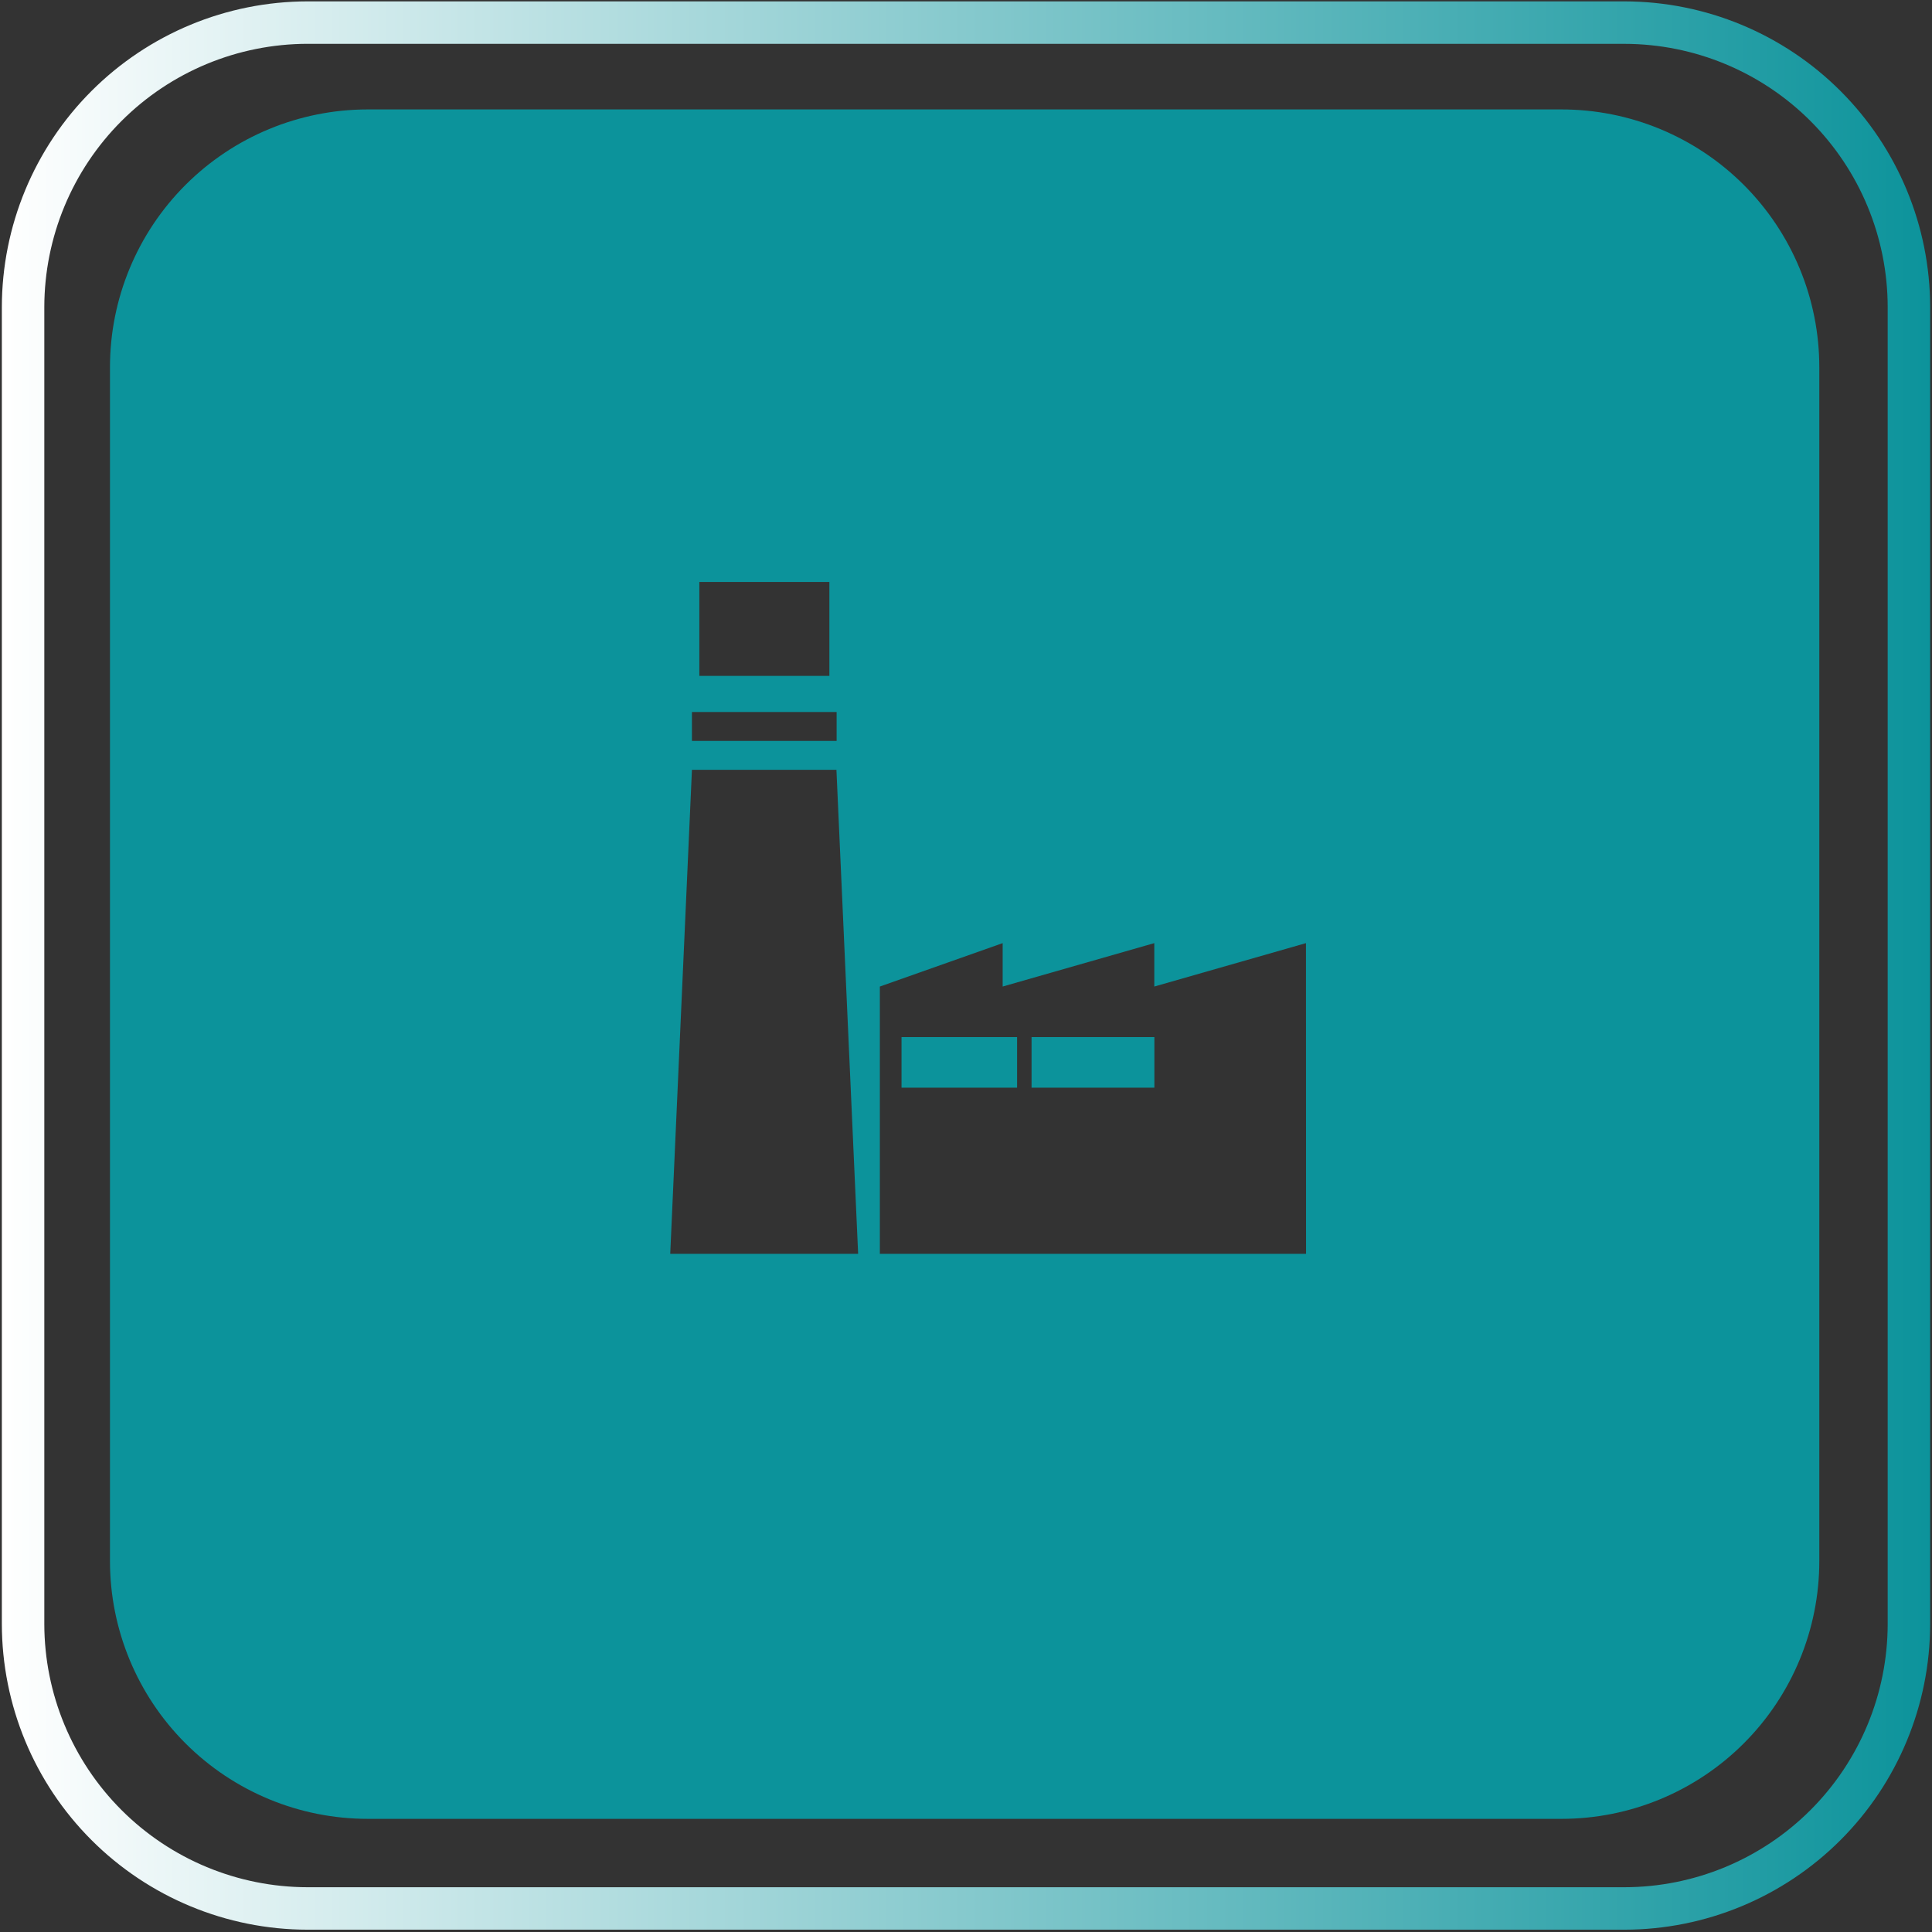
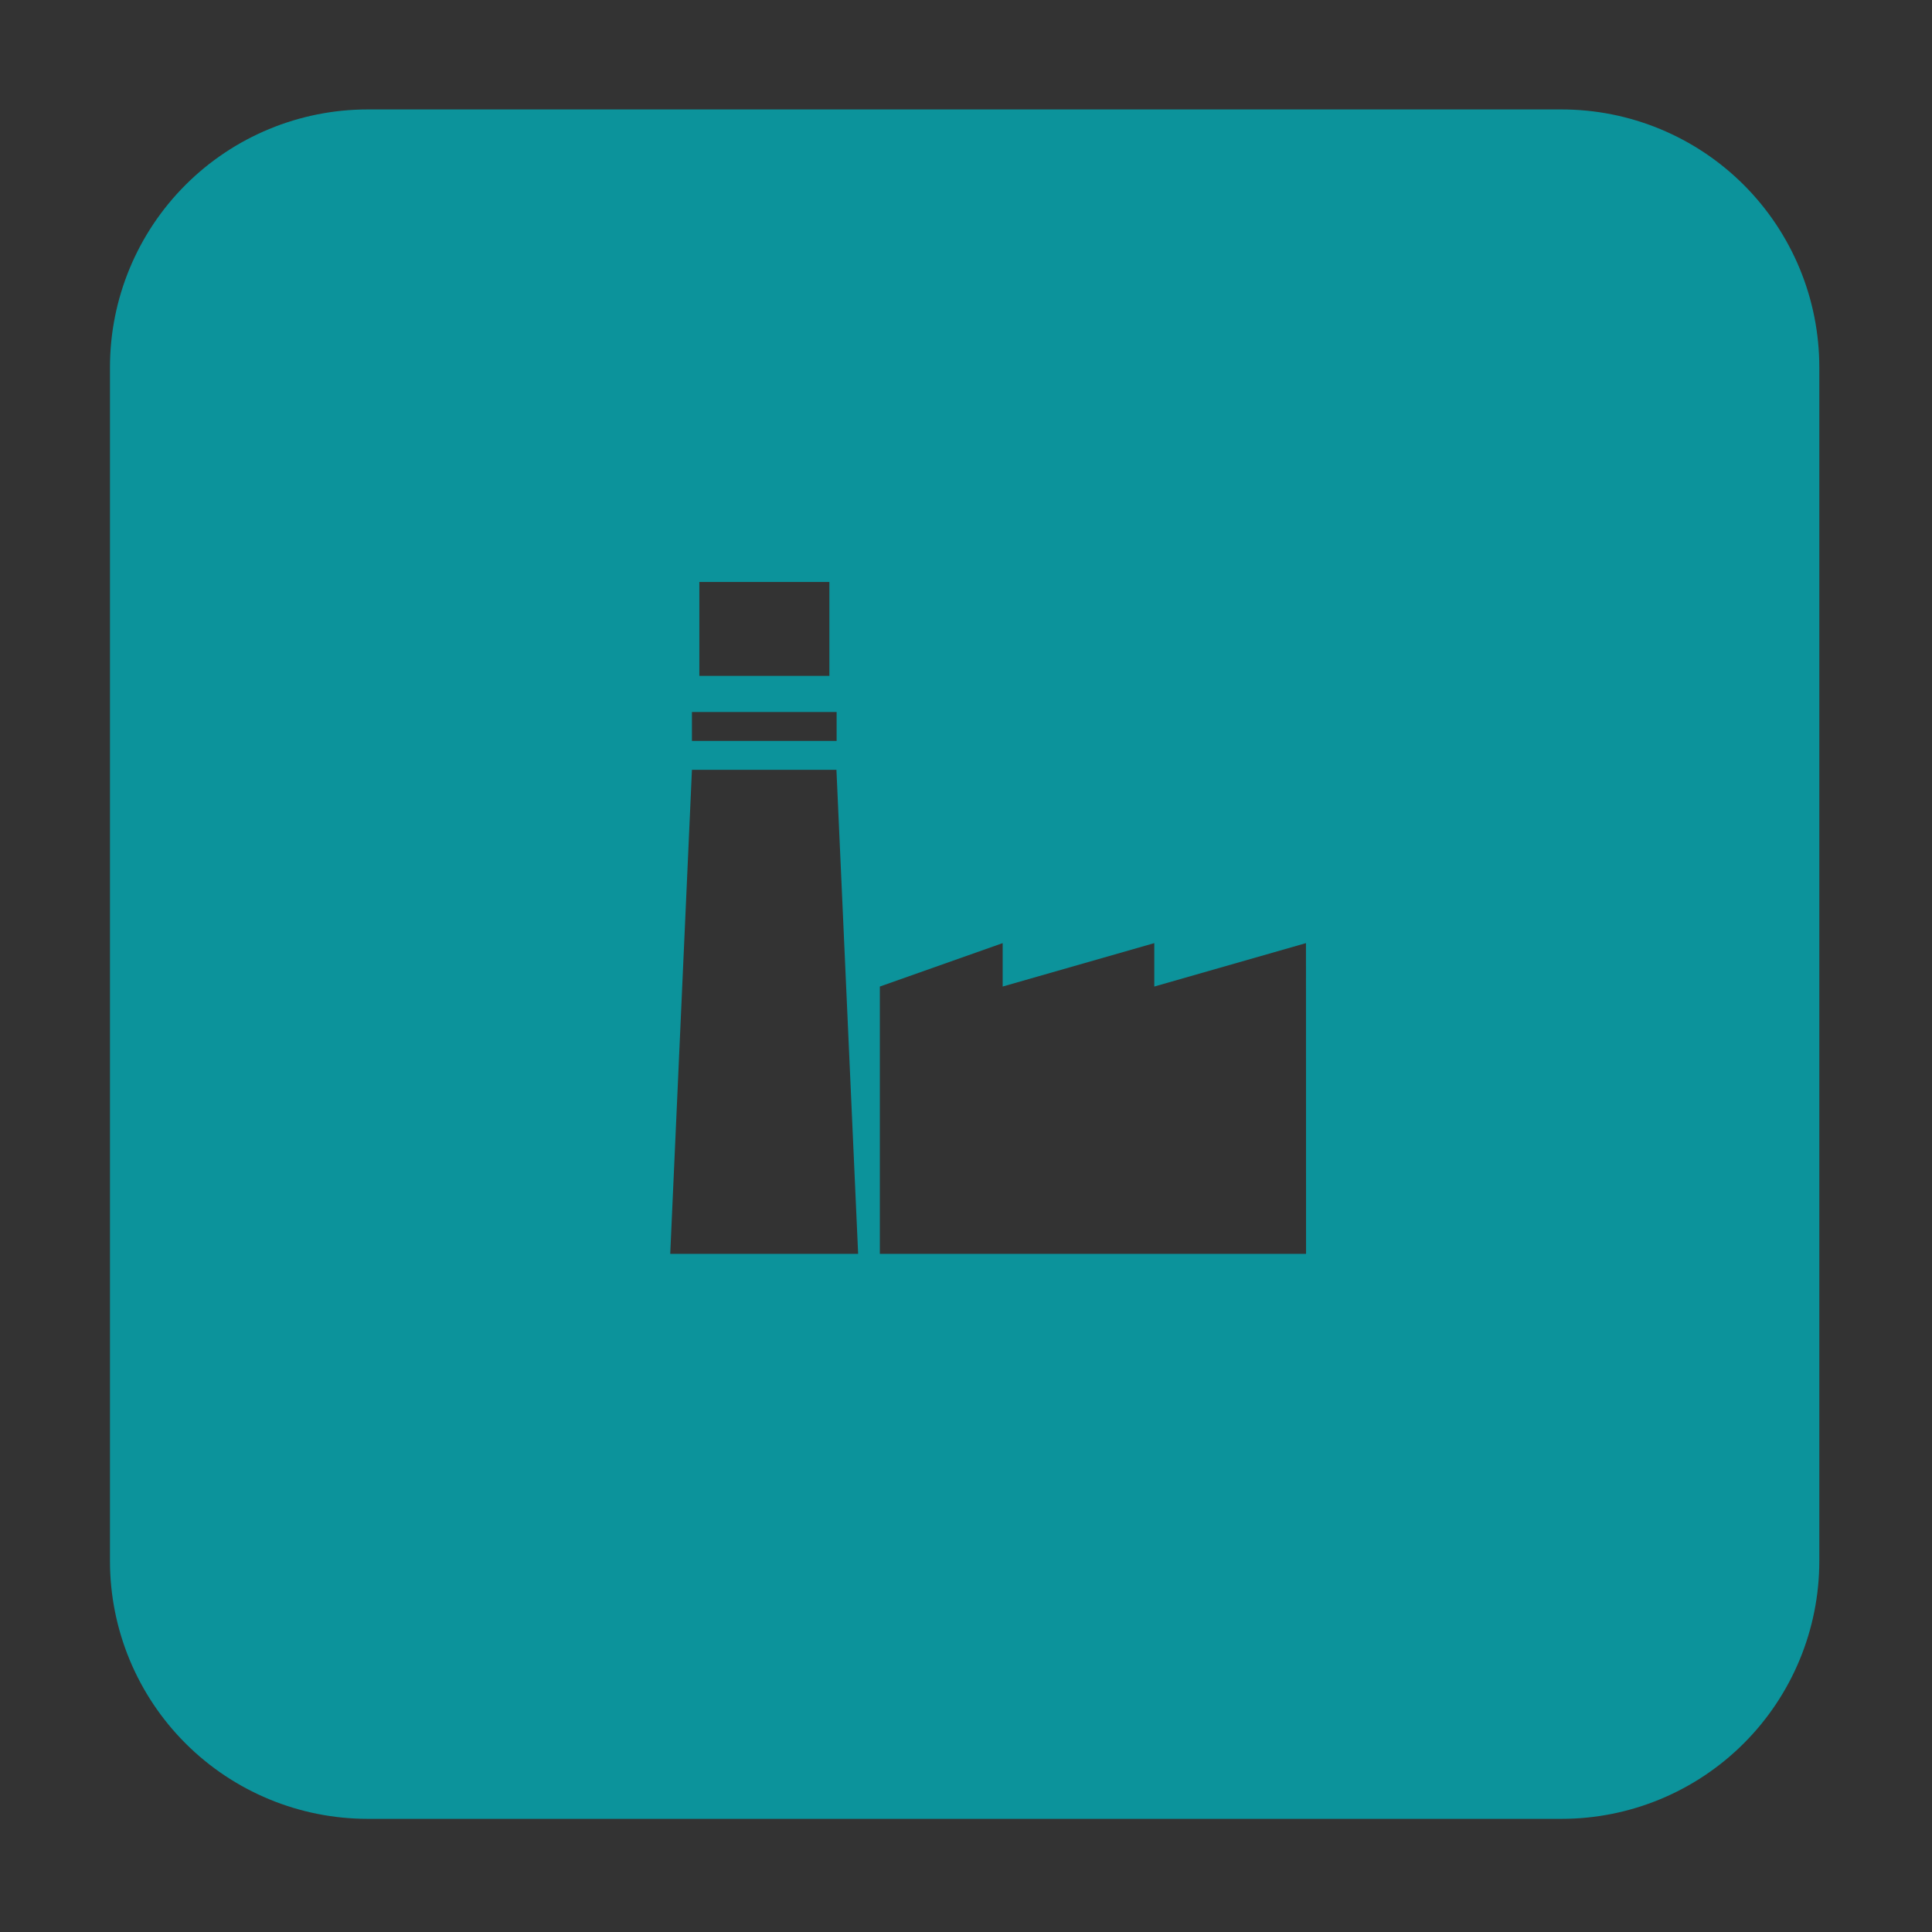
<svg xmlns="http://www.w3.org/2000/svg" width="712" height="712" viewBox="0 0 712 712" fill="none">
  <rect x="0" y="0" width="712" height="712" fill="#333333" stroke="none" />
  <path d="M575.47 40.33H135.53C110.335 40.33 86.171 50.339 68.355 68.155C50.539 85.971 40.53 110.134 40.53 135.33V575.3C40.53 600.496 50.539 624.659 68.355 642.475C86.171 660.291 110.335 670.3 135.53 670.3H575.47C600.666 670.3 624.829 660.291 642.645 642.475C660.461 624.659 670.47 600.496 670.47 575.3V135.36C670.474 122.882 668.02 110.525 663.247 98.996C658.475 87.466 651.478 76.99 642.656 68.165C633.834 59.341 623.36 52.34 611.832 47.564C600.304 42.788 587.948 40.33 575.47 40.33V40.33ZM481.32 462.07H324.25V363.57L369.51 347.57V363.57L425.39 347.57V363.57L481.29 347.57L481.32 462.07ZM308.32 262.4V273.05H255V262.4H308.32ZM257.73 249.09V214.48H305.65V249.09H257.73ZM255 283.7H308.25L316.25 462.07H247L255 283.7Z" fill="#0C939B" />
-   <path d="M425.42 382.2H380.16V400.84H425.42V382.2Z" fill="#0C939B" />
-   <path d="M374.83 382.2H332.24V400.84H374.83V382.2Z" fill="#0C939B" />
-   <path d="M598.67 711.15H113.33C83.464 711.116 54.831 699.236 33.713 678.118C12.594 656.999 0.715 628.366 0.68 598.5V113.16C0.715 83.294 12.594 54.661 33.713 33.542C54.831 12.424 83.464 0.544 113.33 0.51H598.67C628.536 0.544 657.169 12.424 678.288 33.542C699.406 54.661 711.286 83.294 711.32 113.16V598.5C711.286 628.366 699.406 656.999 678.288 678.118C657.169 699.236 628.536 711.116 598.67 711.15V711.15ZM113.33 16.15C87.614 16.182 62.96 26.412 44.776 44.596C26.592 62.78 16.362 87.434 16.33 113.15V598.5C16.362 624.216 26.592 648.87 44.776 667.054C62.96 685.238 87.614 695.468 113.33 695.5H598.67C624.386 695.468 649.04 685.238 667.224 667.054C685.409 648.87 695.638 624.216 695.67 598.5V113.16C695.638 87.444 685.409 62.79 667.224 44.606C649.04 26.422 624.386 16.192 598.67 16.16L113.33 16.15Z" fill="url(#paint0_linear_9_53)" />
  <defs>
    <linearGradient id="paint0_linear_9_53" x1="0.68" y1="355.83" x2="711.32" y2="355.83" gradientUnits="userSpaceOnUse">
      <stop stop-color="white" />
      <stop offset="1" stop-color="#0C939B" />
    </linearGradient>
  </defs>
</svg>